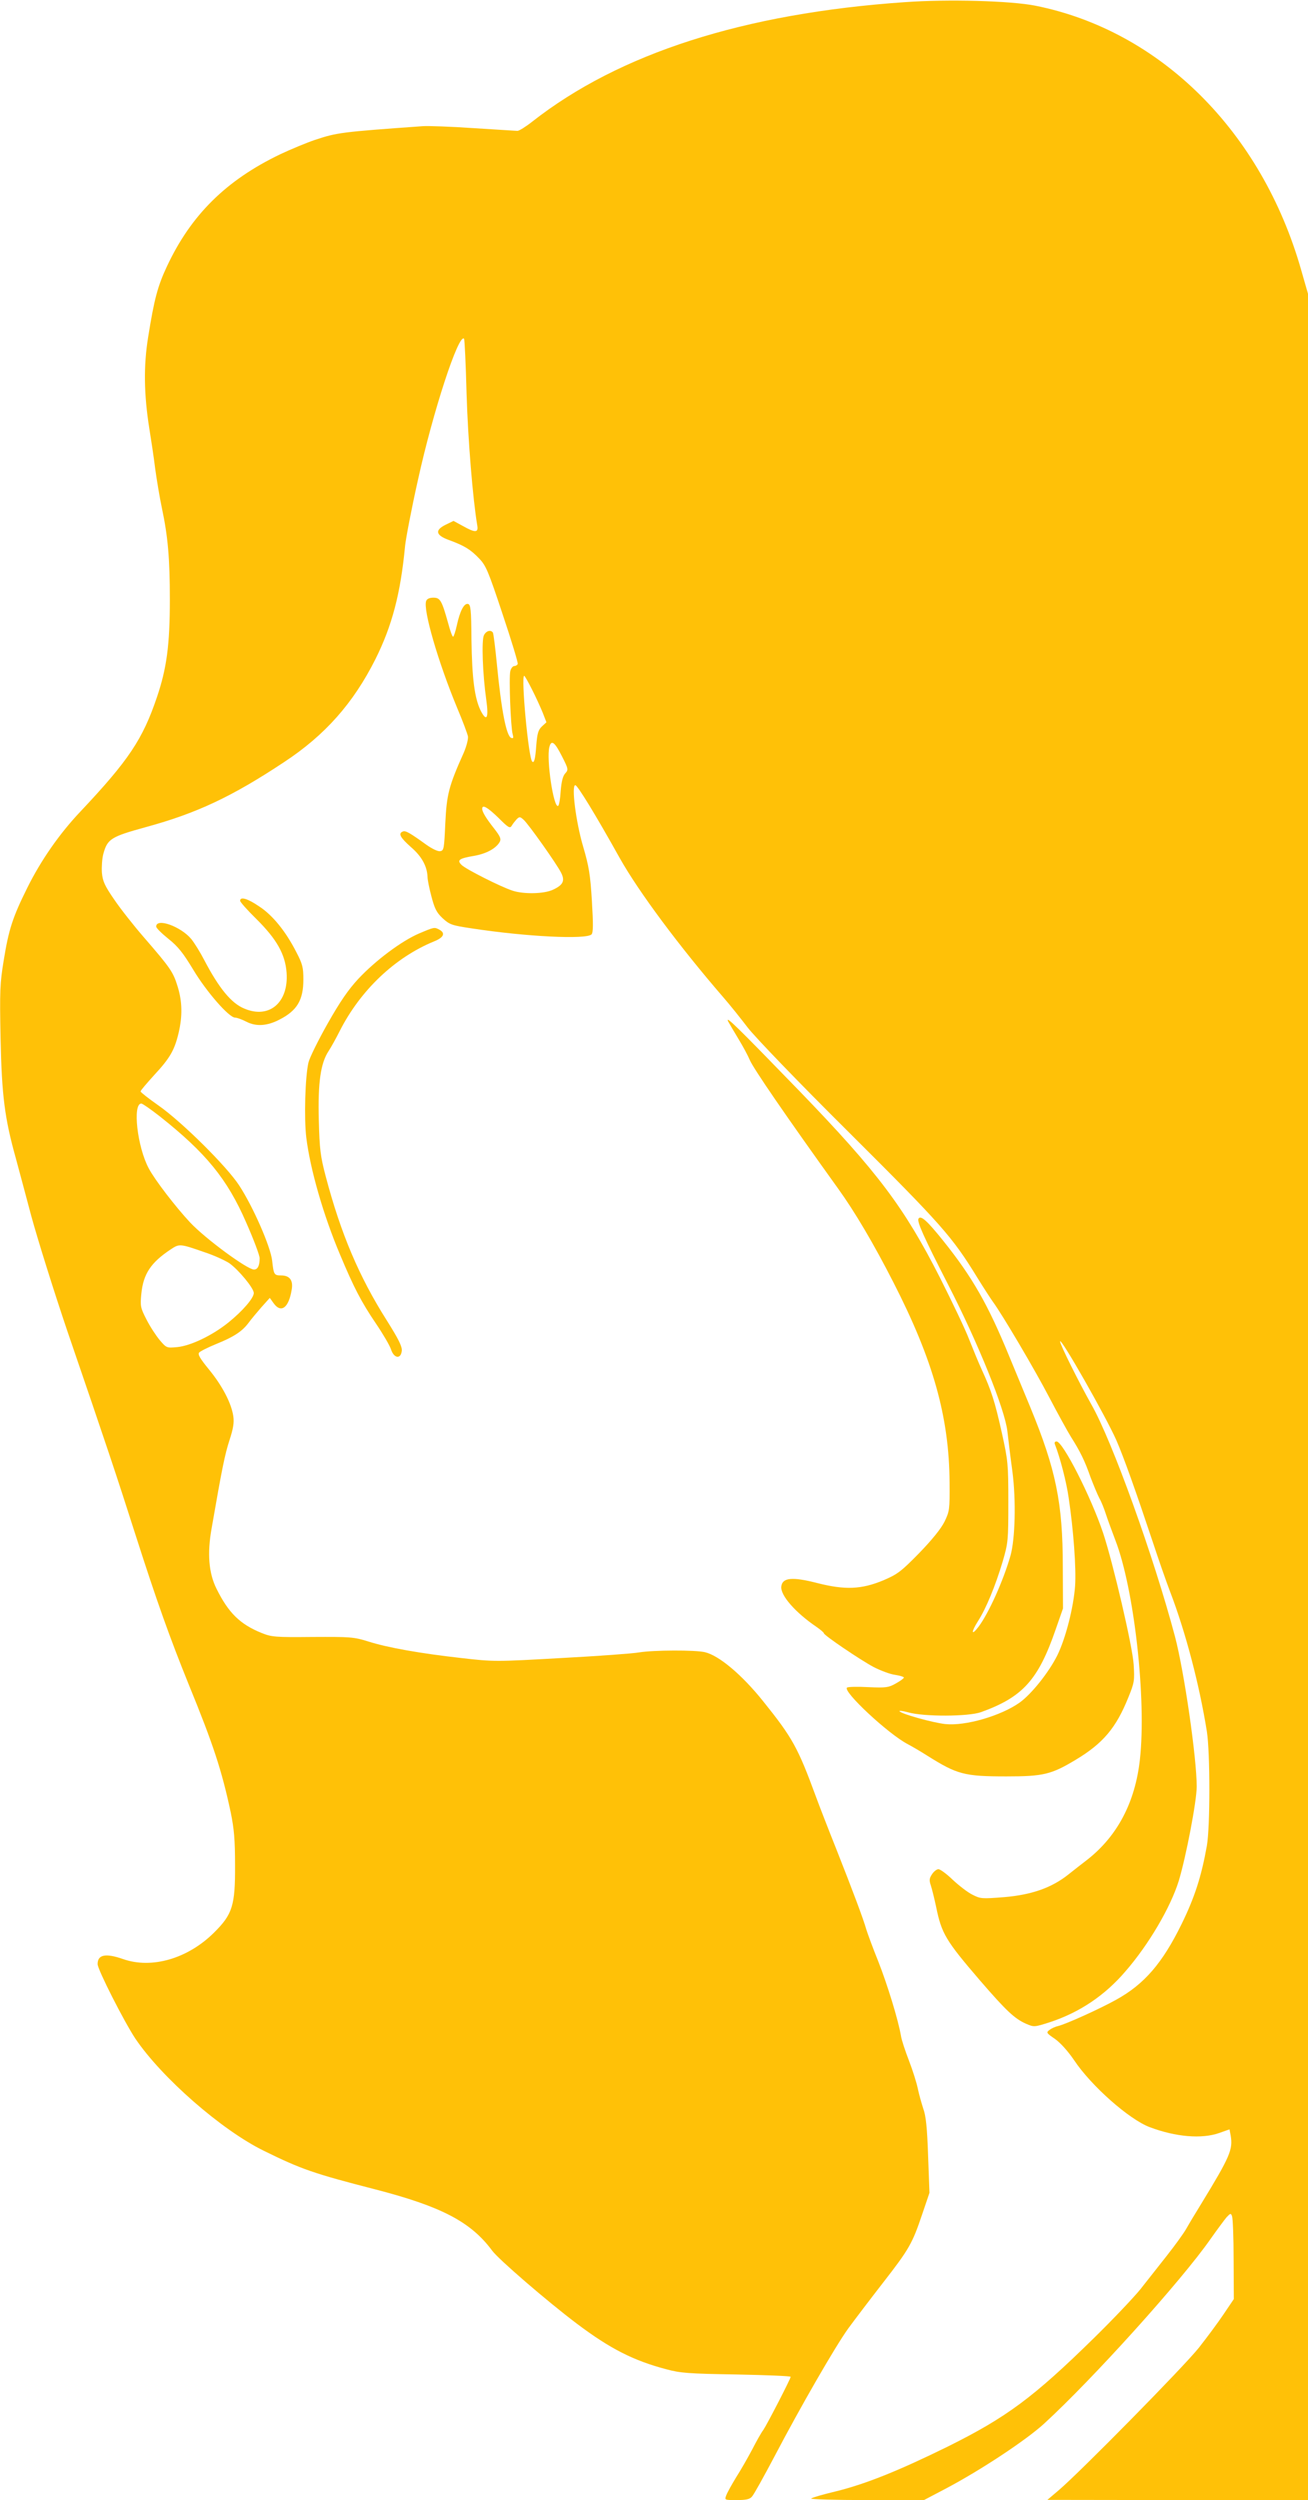
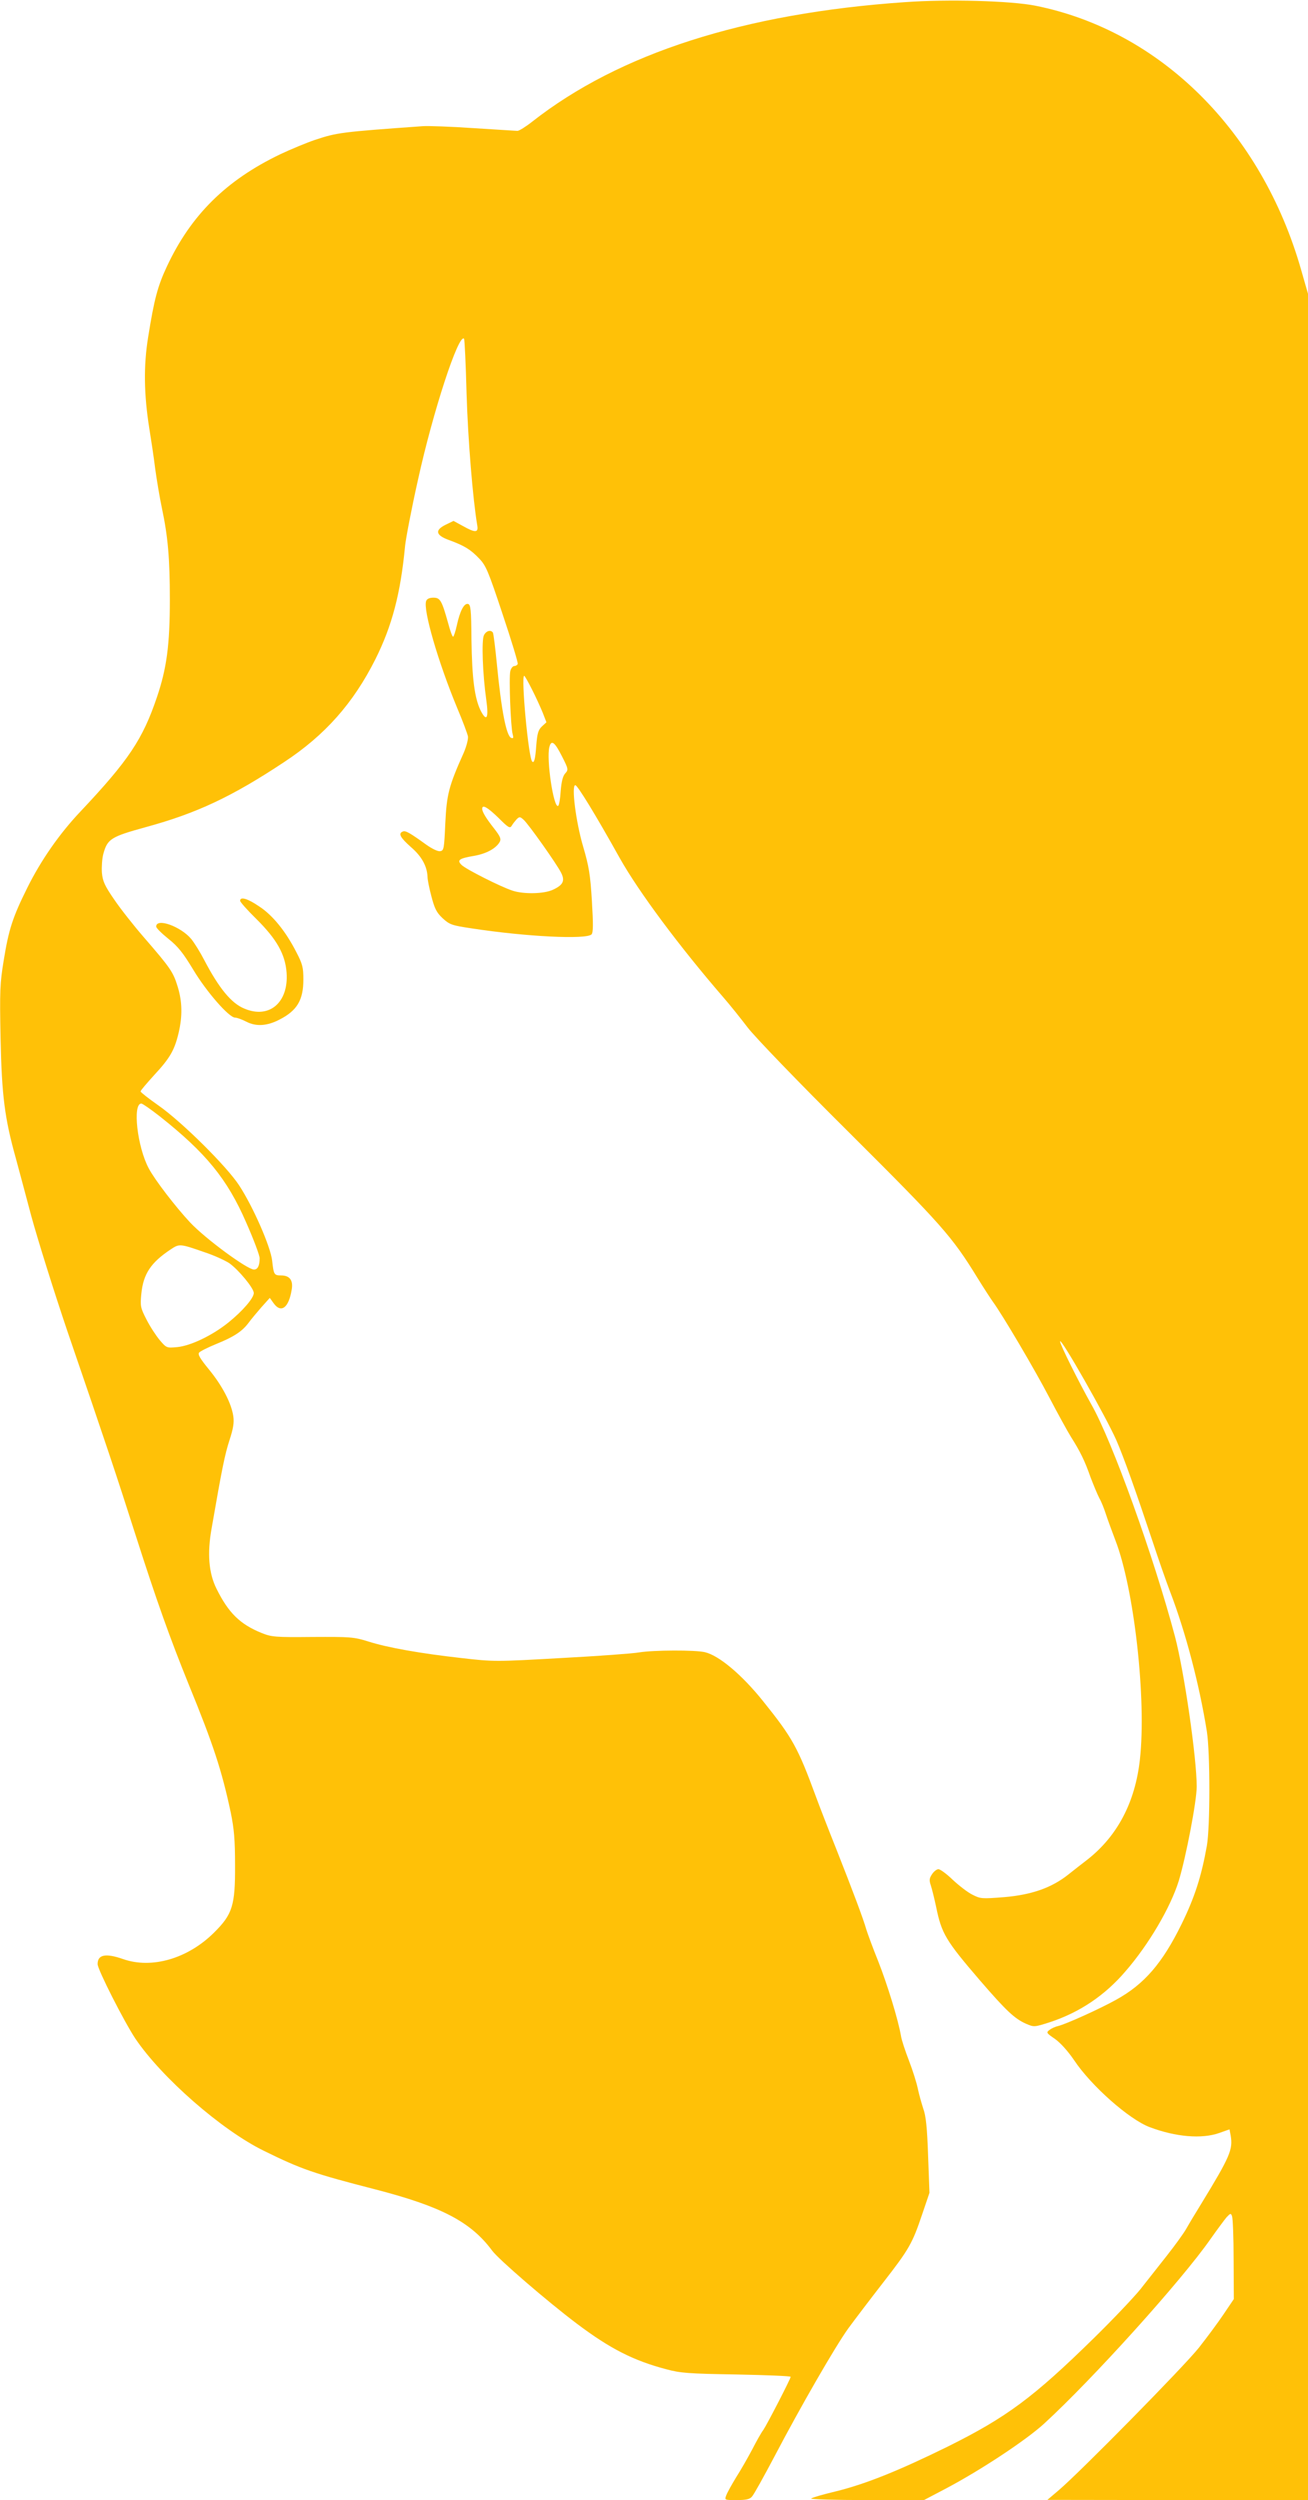
<svg xmlns="http://www.w3.org/2000/svg" version="1.0" width="670pt" height="1280pt" viewBox="0 0 670 1280" preserveAspectRatio="xMidYMid meet">
  <g transform="translate(0,1280) scale(0.1,-0.1)" fill="#ffc107" stroke="none">
    <path d="M4635 12789 c-824 -57 -1463 -262 -1909 -612 -33 -26 -67 -47 -75 -47 -9 0 -110 7 -226 14 -115 8 -232 12 -260 10 -420 -30 -439 -33 -551 -70 -44 -15 -124 -48 -179 -74 -277 -133 -457 -311 -580 -574 -47 -100 -65 -167 -96 -361 -24 -147 -22 -294 6 -470 9 -55 23 -147 30 -205 8 -58 23 -148 34 -200 31 -146 41 -257 41 -470 0 -232 -16 -351 -66 -499 -73 -216 -145 -324 -393 -587 -106 -112 -201 -248 -271 -389 -75 -151 -95 -212 -121 -372 -19 -116 -21 -154 -16 -403 6 -289 21 -406 78 -610 11 -41 47 -174 79 -295 33 -121 116 -386 185 -590 204 -595 250 -733 350 -1046 108 -337 174 -522 272 -764 126 -308 169 -439 215 -655 17 -84 22 -138 22 -270 1 -206 -13 -251 -108 -345 -134 -133 -319 -187 -466 -135 -89 31 -130 23 -130 -26 0 -28 135 -293 193 -381 135 -200 442 -469 659 -575 191 -94 254 -116 569 -197 341 -88 491 -167 600 -314 32 -44 285 -262 434 -374 170 -128 290 -189 457 -233 73 -20 116 -23 361 -27 152 -3 277 -8 277 -12 0 -10 -121 -244 -140 -272 -11 -14 -36 -59 -57 -100 -22 -41 -58 -105 -82 -142 -23 -38 -46 -79 -51 -93 -9 -24 -9 -24 54 -24 47 0 67 4 78 18 9 9 61 103 116 207 130 248 310 561 378 655 30 41 109 145 175 230 137 176 152 203 203 354 l37 109 -7 191 c-5 144 -11 203 -25 241 -9 28 -22 74 -28 103 -6 29 -26 93 -45 142 -19 49 -38 106 -41 127 -14 82 -70 264 -117 383 -28 69 -54 141 -60 160 -15 54 -72 205 -155 415 -42 105 -88 224 -103 265 -93 253 -120 302 -271 490 -109 136 -226 234 -298 251 -50 12 -263 11 -337 -1 -34 -6 -214 -19 -401 -29 -334 -19 -344 -19 -509 0 -213 24 -377 53 -478 85 -74 23 -91 24 -285 23 -191 -2 -210 0 -260 20 -112 45 -171 104 -232 227 -40 80 -48 181 -25 309 54 312 68 378 91 450 20 61 25 91 20 125 -10 66 -56 155 -125 239 -45 55 -58 77 -50 86 6 7 46 27 90 45 87 35 131 64 163 107 12 17 42 52 65 79 l44 49 20 -28 c38 -52 77 -23 92 69 9 49 -10 74 -54 74 -36 0 -38 4 -46 76 -8 71 -97 275 -169 385 -63 97 -293 325 -413 409 -50 35 -92 68 -92 72 0 5 32 42 70 84 80 86 104 127 125 216 20 86 19 159 -5 237 -23 75 -37 95 -172 251 -54 62 -123 150 -154 196 -48 70 -58 92 -62 136 -2 29 1 72 7 95 21 78 39 89 217 138 261 71 442 156 709 333 210 138 355 302 468 527 85 170 129 336 152 580 4 39 33 191 66 338 76 347 208 751 236 723 3 -3 9 -130 13 -283 7 -233 32 -540 55 -675 6 -36 -12 -36 -74 -1 l-48 26 -39 -19 c-58 -28 -53 -54 16 -79 79 -29 110 -48 154 -94 35 -36 47 -64 120 -284 45 -134 80 -249 78 -256 -2 -6 -10 -11 -18 -11 -7 0 -17 -12 -20 -26 -8 -31 2 -288 12 -323 5 -18 4 -23 -7 -19 -25 8 -51 141 -74 380 -8 82 -17 153 -20 159 -11 16 -34 10 -46 -13 -13 -25 -7 -198 12 -332 13 -94 2 -114 -29 -54 -31 64 -44 163 -47 363 -1 156 -4 180 -18 183 -20 4 -41 -36 -57 -110 -7 -32 -16 -58 -19 -58 -4 0 -15 30 -25 68 -33 118 -41 132 -76 132 -20 0 -33 -6 -37 -17 -17 -43 61 -312 159 -548 28 -66 52 -131 55 -145 2 -14 -7 -50 -22 -85 -76 -169 -87 -213 -94 -360 -6 -132 -7 -140 -27 -143 -11 -2 -42 13 -70 33 -86 62 -106 73 -120 68 -26 -10 -14 -31 41 -80 56 -48 83 -99 85 -153 0 -14 9 -59 20 -100 16 -61 26 -82 57 -111 36 -33 47 -37 148 -52 279 -43 588 -58 615 -31 9 9 9 54 2 170 -8 134 -15 178 -45 280 -37 125 -61 314 -40 314 11 0 103 -150 228 -374 98 -174 306 -453 530 -712 34 -39 90 -109 125 -155 38 -49 252 -272 521 -539 473 -471 526 -531 655 -741 32 -52 68 -107 80 -124 48 -65 215 -348 289 -490 43 -82 93 -173 111 -202 47 -74 71 -123 100 -206 15 -39 35 -88 45 -107 11 -19 25 -55 33 -80 8 -25 30 -85 49 -135 97 -250 160 -816 126 -1123 -24 -219 -115 -392 -269 -513 -25 -19 -67 -52 -96 -75 -86 -69 -189 -105 -329 -117 -116 -9 -122 -9 -165 13 -24 12 -69 47 -100 76 -31 30 -64 54 -73 54 -9 0 -24 -12 -33 -26 -14 -21 -15 -31 -6 -57 6 -18 18 -67 27 -109 28 -138 49 -173 226 -379 134 -155 176 -194 234 -220 42 -18 42 -18 121 7 153 50 283 137 389 261 120 138 231 328 273 463 37 122 92 408 92 483 0 147 -64 588 -111 767 -108 407 -322 1003 -429 1190 -63 112 -160 306 -160 322 0 28 235 -385 288 -505 38 -87 100 -261 187 -522 29 -88 69 -203 89 -255 80 -209 150 -477 188 -715 17 -109 17 -488 0 -585 -28 -158 -63 -265 -129 -400 -99 -202 -192 -309 -335 -388 -82 -46 -257 -125 -298 -135 -14 -3 -34 -12 -44 -20 -18 -13 -16 -16 28 -46 28 -20 66 -62 98 -109 88 -132 283 -304 388 -343 133 -50 265 -61 354 -30 l54 19 6 -32 c12 -71 -3 -107 -149 -346 -29 -47 -64 -105 -78 -130 -14 -25 -60 -88 -101 -140 -41 -52 -102 -129 -134 -170 -33 -41 -140 -154 -238 -250 -310 -304 -447 -406 -749 -556 -254 -125 -424 -193 -576 -230 -63 -15 -118 -31 -124 -36 -5 -4 123 -8 285 -8 l293 0 116 61 c179 95 407 246 499 330 251 230 707 736 853 946 34 48 71 98 82 111 20 21 22 22 28 5 4 -10 8 -109 8 -221 l1 -203 -52 -77 c-28 -42 -86 -120 -127 -172 -77 -97 -607 -635 -716 -728 l-60 -51 668 -1 667 0 0 5648 0 5648 -35 122 c-202 709 -721 1225 -1362 1353 -126 25 -447 34 -668 18z m-1910 -3519 c20 -39 44 -92 55 -119 l19 -49 -23 -21 c-19 -18 -24 -36 -29 -97 -5 -71 -11 -93 -21 -83 -19 18 -58 439 -41 439 3 0 21 -32 40 -70z m154 -343 c33 -65 33 -68 16 -87 -12 -13 -19 -42 -23 -90 -2 -39 -8 -73 -13 -76 -23 -14 -61 238 -45 301 10 39 27 27 65 -48z m-326 -314 c50 -50 59 -56 68 -41 5 9 17 24 25 33 15 15 18 14 36 -2 25 -22 170 -227 192 -271 21 -41 11 -63 -41 -87 -45 -22 -151 -24 -208 -5 -61 20 -237 109 -260 131 -26 25 -14 34 63 47 64 11 114 39 132 72 8 15 2 28 -28 67 -42 53 -62 86 -62 102 0 24 27 8 83 -46z m-1734 -1529 c236 -187 345 -320 442 -543 38 -86 69 -168 69 -183 0 -38 -10 -58 -29 -58 -34 0 -248 157 -327 241 -73 78 -181 218 -212 277 -59 110 -84 332 -38 332 6 0 49 -30 95 -66z m231 -696 c46 -15 102 -41 124 -55 47 -33 126 -128 126 -153 0 -26 -57 -92 -130 -151 -82 -66 -192 -119 -262 -126 -54 -5 -55 -5 -90 36 -19 23 -50 70 -68 106 -31 60 -32 69 -26 131 10 102 49 160 150 227 45 30 47 30 176 -15z" />
    <path d="M1230 8188 c0 -6 37 -48 83 -93 105 -104 148 -181 155 -275 11 -153 -89 -238 -216 -184 -67 27 -130 104 -206 249 -20 39 -50 87 -66 107 -54 65 -180 110 -180 64 0 -7 28 -35 63 -63 49 -39 75 -72 127 -158 67 -112 183 -245 214 -245 9 0 35 -9 58 -21 50 -26 107 -22 170 11 90 46 122 100 122 205 0 61 -4 79 -36 140 -54 106 -121 189 -190 234 -60 41 -98 52 -98 29z" />
-     <path d="M2145 8020 c-88 -38 -220 -136 -310 -232 -51 -55 -93 -116 -157 -229 -48 -85 -92 -174 -98 -199 -17 -73 -23 -287 -11 -385 20 -161 87 -396 173 -599 70 -167 108 -241 184 -353 36 -53 71 -113 77 -132 15 -46 50 -51 55 -8 3 22 -16 60 -77 157 -142 224 -235 444 -312 735 -28 106 -32 140 -36 290 -5 192 9 292 51 355 13 20 38 65 56 101 106 209 283 377 483 459 50 20 60 42 28 60 -26 14 -26 14 -106 -20z" />
-     <path d="M3730 7570 c8 -14 31 -54 53 -90 22 -36 48 -84 58 -108 20 -45 178 -276 451 -656 86 -119 184 -285 284 -481 204 -398 286 -690 288 -1025 1 -139 0 -147 -26 -201 -18 -36 -64 -93 -130 -161 -93 -95 -111 -108 -183 -139 -113 -47 -197 -50 -339 -14 -128 33 -179 28 -184 -18 -5 -45 72 -133 181 -207 20 -14 37 -28 37 -32 0 -10 184 -135 255 -173 35 -18 85 -37 110 -40 25 -4 45 -10 45 -14 0 -4 -19 -18 -41 -30 -37 -21 -50 -23 -140 -19 -54 3 -103 2 -110 -2 -26 -17 212 -239 311 -290 19 -10 64 -36 100 -59 153 -96 189 -106 405 -106 190 0 230 10 355 85 140 84 207 163 270 320 31 76 32 86 27 168 -6 94 -105 517 -156 672 -63 188 -207 470 -239 470 -8 0 -12 -6 -9 -13 28 -72 60 -197 71 -275 25 -167 39 -362 33 -451 -8 -111 -48 -268 -91 -356 -44 -88 -132 -198 -193 -242 -96 -68 -278 -121 -381 -110 -63 7 -219 50 -234 65 -5 5 15 3 44 -5 81 -23 309 -22 373 1 214 77 293 165 382 422 l38 109 -1 215 c0 324 -35 496 -166 814 -28 67 -76 184 -108 261 -109 266 -189 406 -339 593 -82 102 -114 131 -126 113 -9 -15 25 -91 153 -341 153 -298 289 -635 302 -747 5 -43 16 -136 26 -208 19 -147 14 -345 -10 -430 -37 -129 -111 -293 -163 -363 -38 -50 -40 -30 -4 27 42 65 90 182 127 306 28 96 29 108 29 305 0 196 -2 212 -33 353 -36 162 -54 217 -102 322 -18 39 -47 110 -66 158 -18 48 -86 190 -149 315 -183 360 -319 541 -721 957 -321 331 -381 390 -364 355z" />
  </g>
</svg>